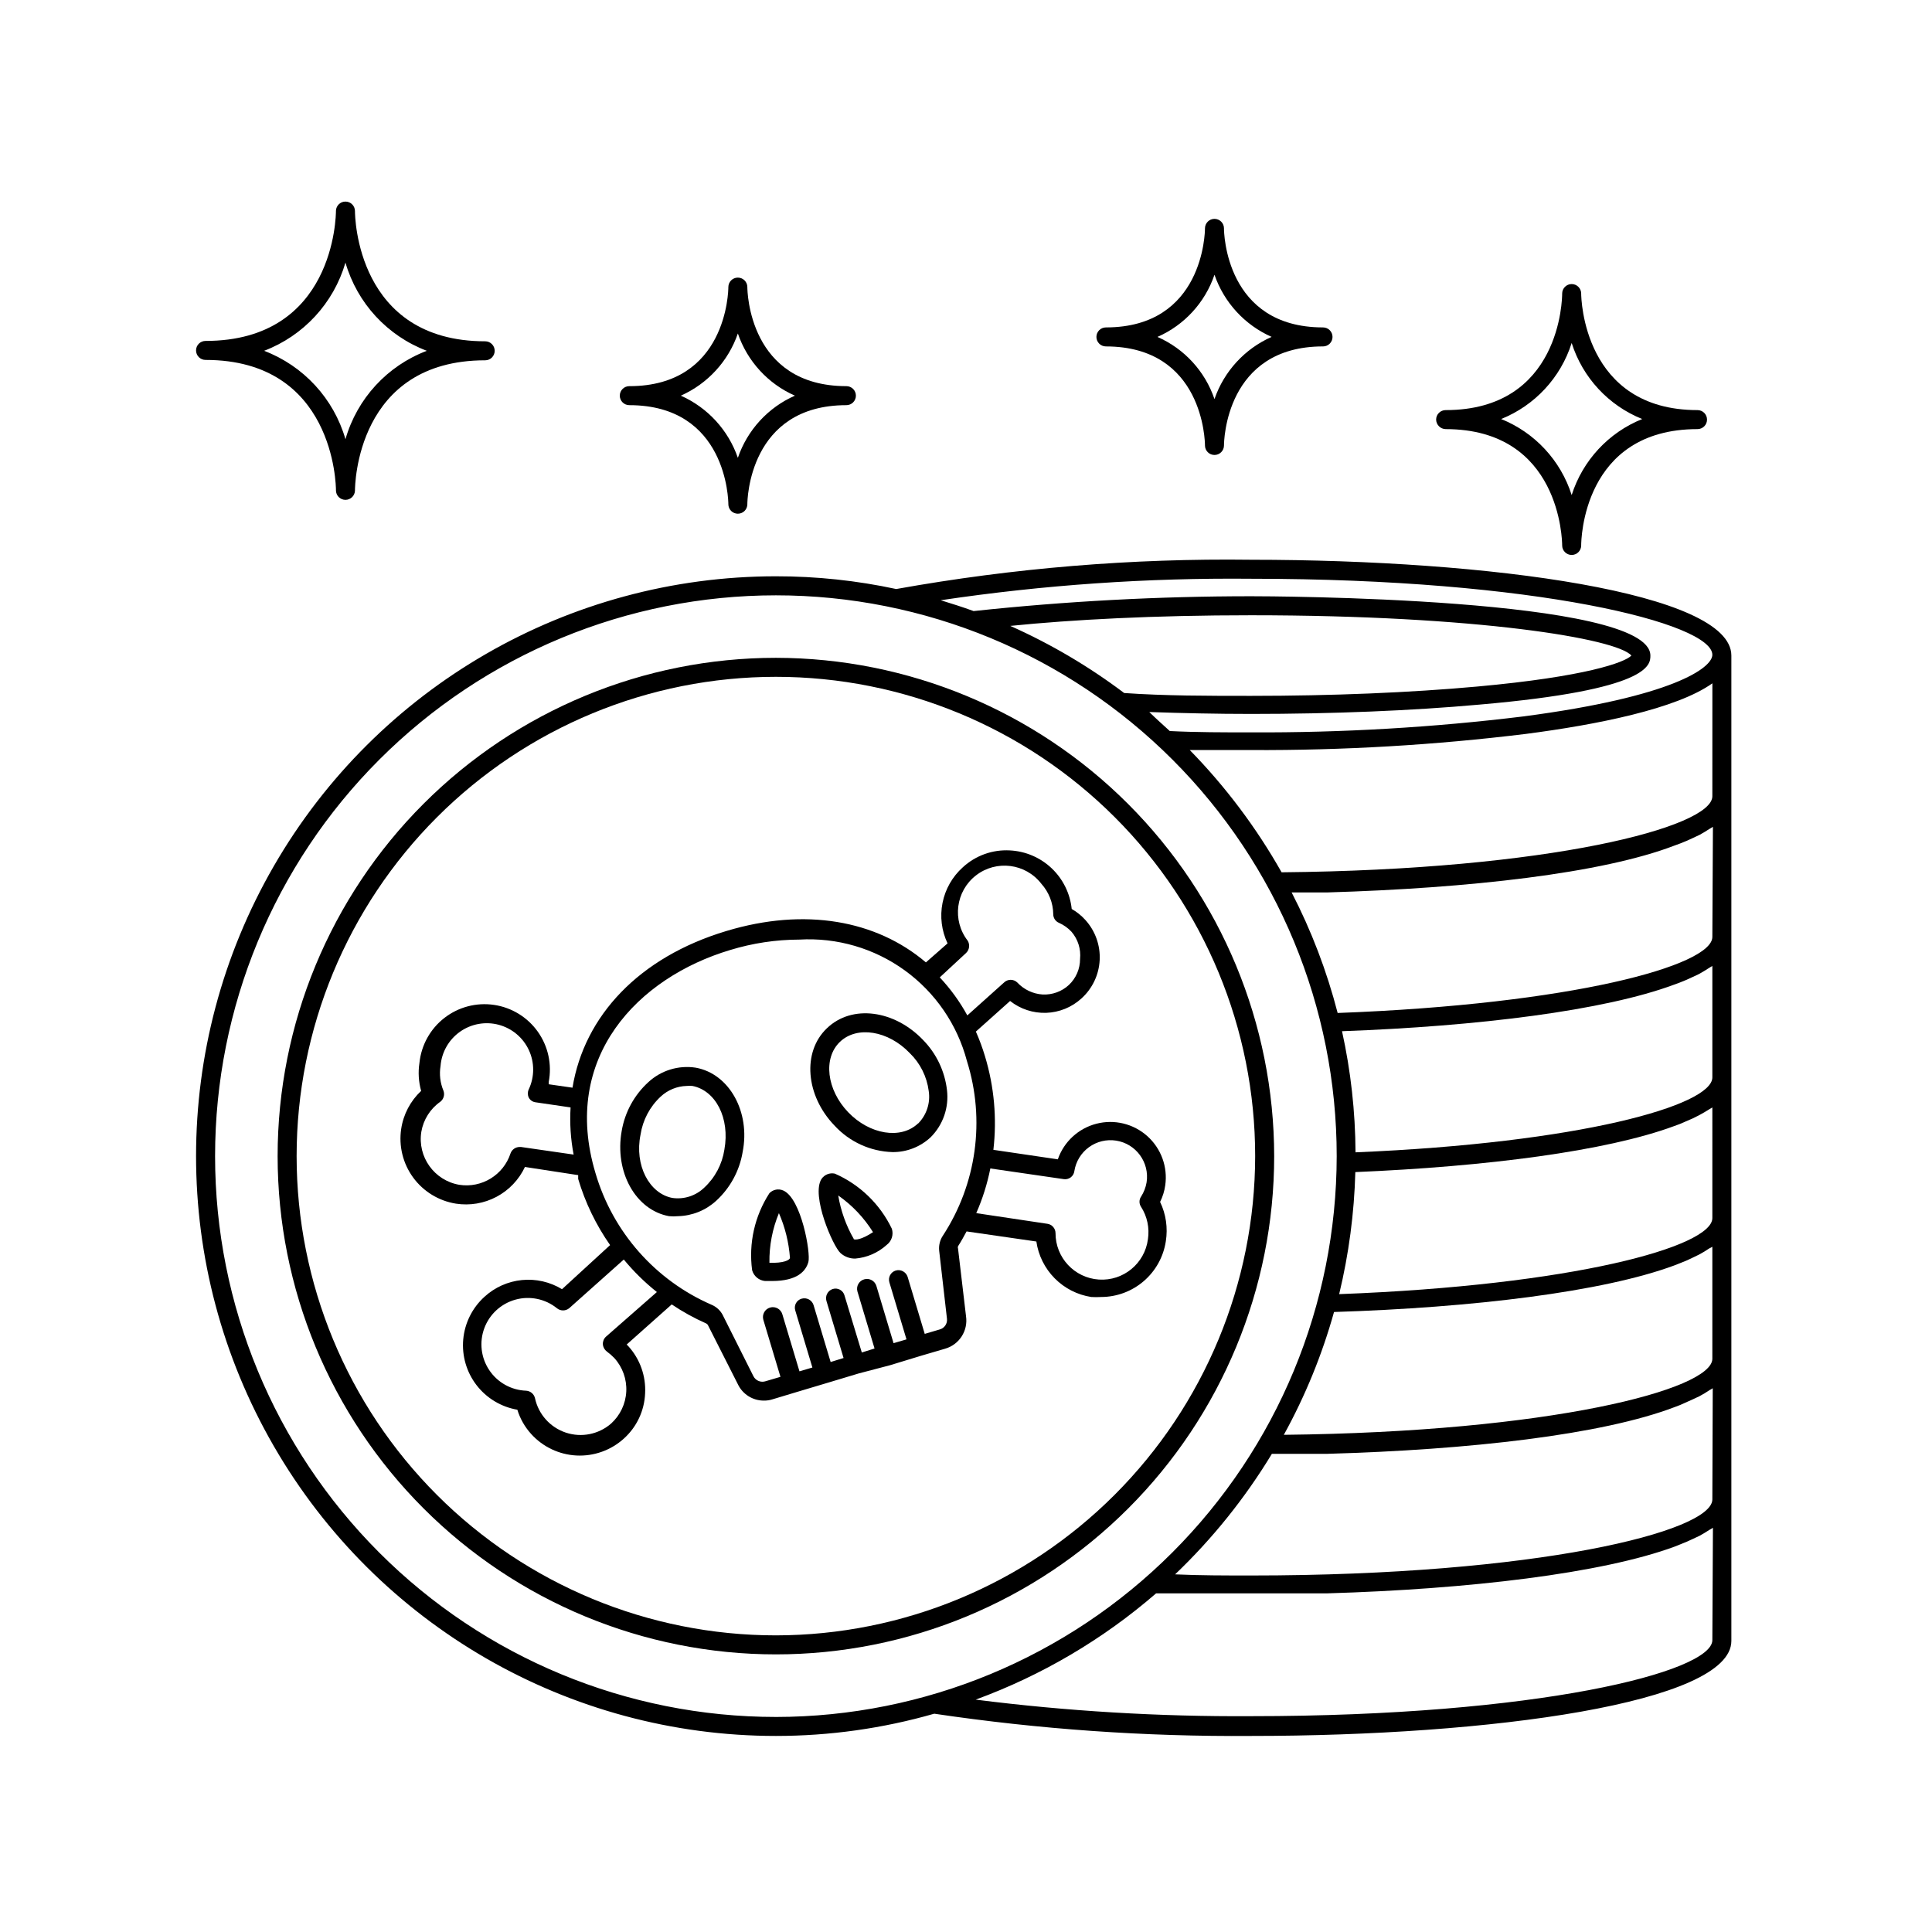
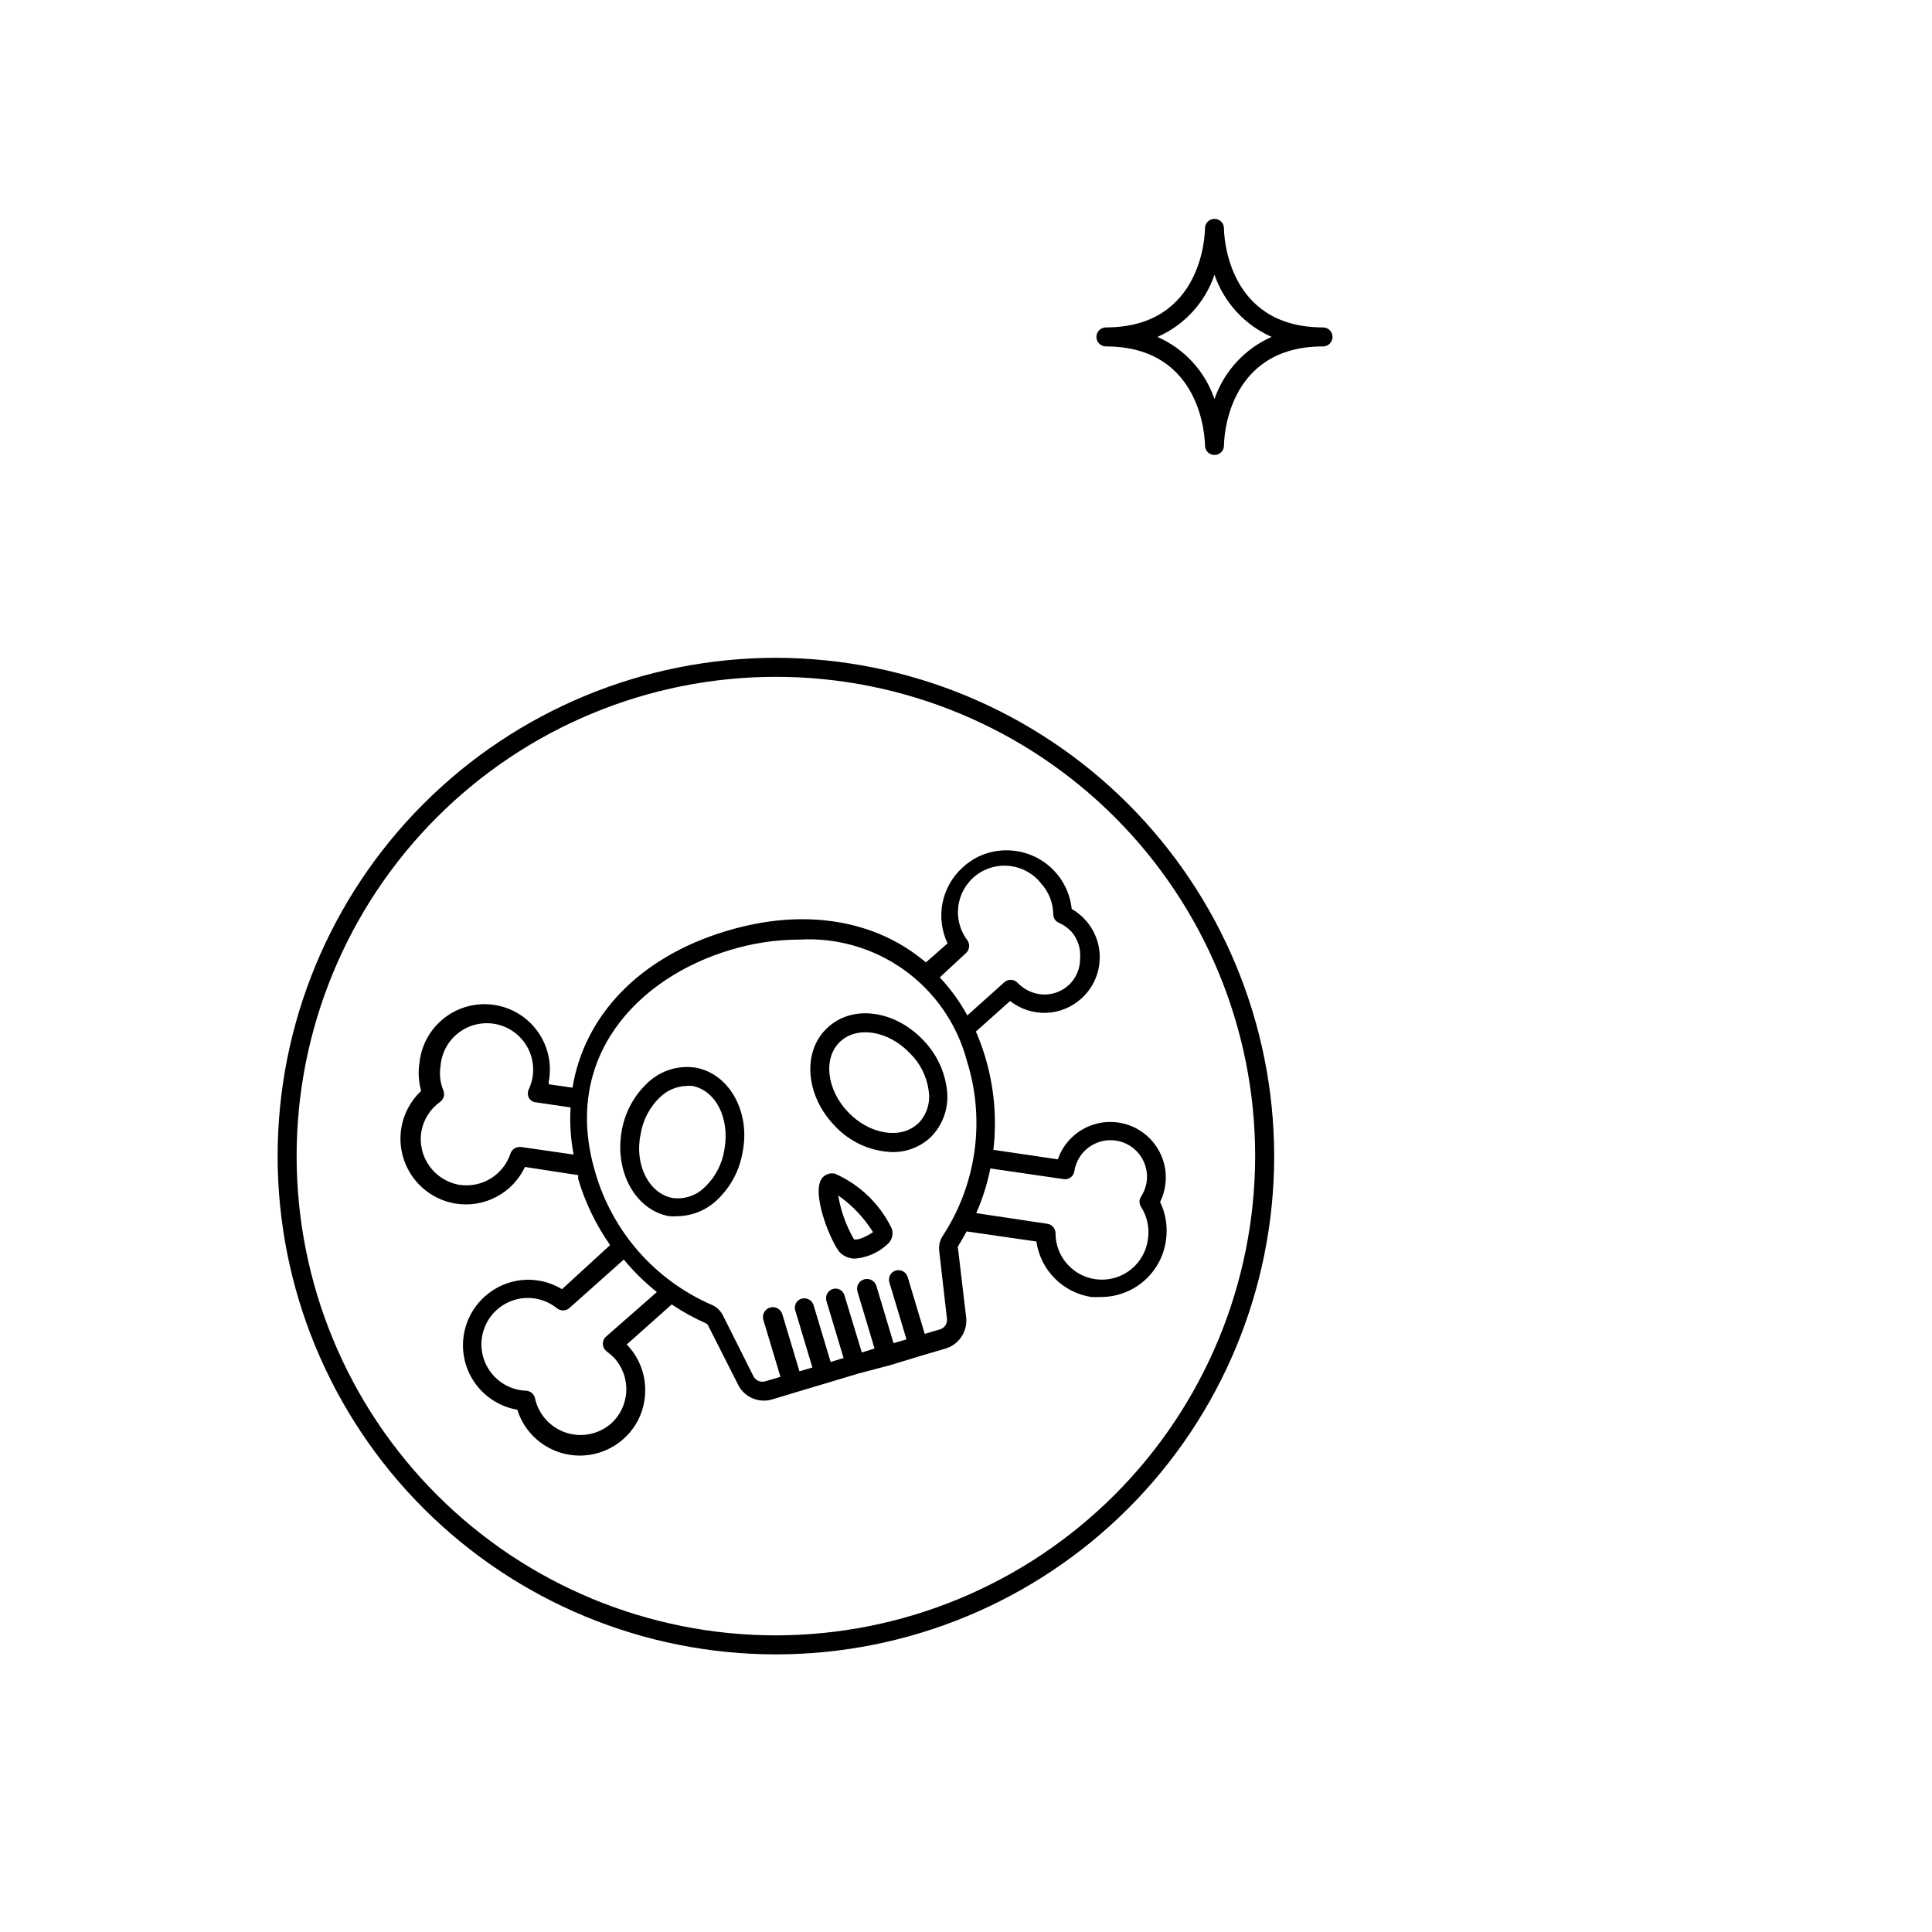
<svg xmlns="http://www.w3.org/2000/svg" fill="#000000" width="800px" height="800px" version="1.1" viewBox="144 144 512 512">
  <g>
-     <path d="m475.57 292.34c-31.531-0.41-63.027 2.188-94.062 7.758-10.48-2.254-21.172-3.387-31.891-3.375-54.898 0-105.62 29.285-133.07 76.828s-27.449 106.12 0 153.66c27.449 47.543 78.176 76.832 133.07 76.832 14.195 0.004 28.324-1.98 41.969-5.894 27.801 4.129 55.879 6.102 83.984 5.894 63.227 0 127.26-8.715 127.26-25.191v-261.12c0-16.676-64.035-25.391-127.26-25.391zm-125.95 306.67c-39.418 0-77.219-15.66-105.09-43.531-27.871-27.871-43.531-65.676-43.531-105.09 0-39.418 15.66-77.219 43.531-105.09 27.875-27.871 65.676-43.531 105.09-43.531 39.418 0 77.223 15.66 105.09 43.531 27.871 27.875 43.531 65.676 43.531 105.09-0.039 39.406-15.711 77.188-43.574 105.05-27.867 27.863-65.645 43.535-105.05 43.574zm62.121-289.14c16.473-1.664 38.039-2.82 63.832-2.82 59.852 0 96.934 6.195 100.76 10.68-1.715 1.812-12.043 5.594-40.859 8.211-17.684 1.613-38.441 2.469-59.953 2.469-11.539 0-22.824 0-33.605-0.754-9.355-7.051-19.477-13.016-30.176-17.785zm186.05 268.78c0 8.465-46.5 20.152-122.22 20.152-24.406 0.148-48.793-1.316-73.004-4.383 17.512-6.414 33.715-15.957 47.812-28.164h45.344c37.535-1.109 72.852-5.289 92.098-12.395l1.512-0.605c1.211-0.453 2.316-0.957 3.375-1.461l1.715-0.805c0.957-0.555 1.863-1.059 2.672-1.613l-0.004 0.004c0.297-0.148 0.582-0.316 0.855-0.504zm0-37.281c0 8.516-46.5 20.152-122.22 20.152-6.902 0-13.504 0-20.152-0.301 9.918-9.473 18.543-20.211 25.645-31.941h14.66c37.535-1.059 72.852-5.039 92.098-12.395l1.461-0.555 3.375-1.512 1.715-0.805h-0.004c0.922-0.484 1.812-1.023 2.672-1.613 0.297-0.148 0.582-0.316 0.855-0.504zm0-37.281c0 8.16-43.023 19.398-113.56 20.152 5.676-10.301 10.141-21.219 13.301-32.547 36.828-1.16 71.289-5.34 90.184-12.344l1.41-0.555c1.184-0.441 2.344-0.945 3.477-1.512l1.664-0.805h-0.004c0.922-0.484 1.812-1.023 2.672-1.613l0.855-0.453zm0-37.281c0 7.609-37.129 17.836-98.898 20.152 2.559-10.602 3.992-21.445 4.285-32.344 34.66-1.461 66.555-5.543 84.488-12.191l1.512-0.555 3.375-1.461 1.715-0.855c0.957-0.504 1.863-1.059 2.672-1.562l-0.004-0.004c0.273-0.184 0.559-0.352 0.855-0.504zm0-37.281c0 7.457-35.266 17.383-94.566 19.852l0.004-0.004c-0.055-10.793-1.254-21.551-3.578-32.094 35.973-1.309 69.477-5.441 88.016-12.344l1.512-0.555c1.211-0.453 2.316-0.957 3.375-1.461l1.715-0.805c0.957-0.555 1.863-1.059 2.672-1.613l-0.004 0.004c0.273-0.188 0.559-0.355 0.855-0.504zm0-37.23c0 7.609-37.281 17.836-99.301 20.152v-0.004c-2.856-11.07-6.945-21.785-12.191-31.941h8.262 1.16c37.535-1.109 72.852-5.039 92.098-12.445l1.512-0.555c1.211-0.453 2.316-0.957 3.375-1.461l1.715-0.805c0.957-0.555 1.863-1.059 2.672-1.613l-0.004 0.004c0.297-0.152 0.582-0.32 0.855-0.504zm0-37.281c0 8.211-43.277 19.496-114.16 20.152l0.004-0.004c-6.672-11.809-14.852-22.699-24.336-32.395h16.273c24.348 0.117 48.684-1.312 72.852-4.281 18.59-2.418 39.852-6.602 49.375-13.402zm-50.027-21.16v-0.004c-23.953 2.93-48.066 4.344-72.195 4.234-7.305 0-14.508 0-21.562-0.352-1.762-1.613-3.578-3.223-5.441-5.039 8.766 0.301 17.785 0.504 27.004 0.504 21.664 0 42.57-0.855 60.457-2.469 45.344-3.93 45.344-10.531 45.344-13 0-15.516-101.67-15.719-105.8-15.719-24.57 0-49.125 1.312-73.555 3.93-2.871-1.059-5.793-1.965-8.715-2.871h-0.004c27.234-4.059 54.742-5.961 82.273-5.695 75.57 0 122.22 11.84 122.22 20.152 0 3.477-10.477 11.137-50.027 16.324z" />
    <path d="m349.62 318.33c-35.02 0-68.609 13.91-93.371 38.676-24.766 24.762-38.676 58.352-38.676 93.371 0 35.023 13.91 68.609 38.676 93.371 24.762 24.766 58.352 38.68 93.371 38.68 35.023 0 68.609-13.914 93.371-38.68 24.766-24.762 38.68-58.348 38.68-93.371-0.043-35.008-13.969-68.574-38.723-93.328-24.754-24.754-58.32-38.68-93.328-38.719zm0 259.06c-33.684 0-65.992-13.383-89.809-37.203-23.82-23.816-37.203-56.121-37.203-89.809 0-33.684 13.383-65.992 37.203-89.809 23.816-23.82 56.125-37.203 89.809-37.203 33.688 0 65.992 13.383 89.809 37.203 23.82 23.816 37.203 56.125 37.203 89.809-0.039 33.672-13.434 65.957-37.246 89.766-23.809 23.812-56.094 37.207-89.766 37.246z" />
    <path d="m451.44 462.52c0.684-1.375 1.145-2.856 1.359-4.383 0.703-4.871-1.082-9.773-4.75-13.059-3.672-3.285-8.742-4.512-13.508-3.273-4.766 1.234-8.598 4.777-10.207 9.43l-17.078-2.519v0.004c0.969-8.328 0.211-16.766-2.219-24.789-0.668-2.231-1.477-4.418-2.418-6.551l9.07-8.113v0.004c2.715 2.144 6.106 3.258 9.566 3.141 3.461-0.121 6.766-1.465 9.324-3.797 2.906-2.617 4.648-6.281 4.848-10.184 0.199-3.902-1.164-7.727-3.789-10.625-1.043-1.16-2.266-2.148-3.625-2.922-0.43-4.113-2.316-7.941-5.316-10.785-3.004-2.848-6.926-4.523-11.059-4.731-4.602-0.262-9.109 1.355-12.496 4.484-2.754 2.477-4.633 5.773-5.359 9.406-0.727 3.633-0.258 7.402 1.332 10.746l-5.742 5.039c-13.148-11.184-32.043-14.609-52.898-8.312-23.125 6.953-37.633 22.469-40.758 41.516l-6.297-0.906-0.004-0.004c0.023-0.203 0.023-0.402 0-0.605 0.895-4.644-0.145-9.453-2.883-13.312s-6.934-6.43-11.613-7.117c-4.68-0.691-9.441 0.566-13.172 3.473-3.734 2.906-6.113 7.211-6.594 11.918-0.379 2.473-0.223 5 0.453 7.406-2.848 2.668-4.715 6.219-5.289 10.078-0.68 4.547 0.461 9.176 3.18 12.887 2.719 3.707 6.789 6.191 11.332 6.914 3.688 0.57 7.465-0.066 10.762-1.82s5.938-4.527 7.523-7.906l14.109 2.168v1.008c1.859 6.262 4.719 12.18 8.461 17.531l-12.746 11.688c-3.18-1.938-6.906-2.789-10.613-2.426s-7.195 1.922-9.941 4.441c-3.227 2.926-5.234 6.961-5.625 11.301-0.387 4.336 0.871 8.664 3.531 12.117 2.656 3.449 6.516 5.773 10.809 6.508 0.738 2.394 1.996 4.598 3.68 6.449 3.094 3.414 7.418 5.457 12.016 5.684 4.602 0.227 9.105-1.383 12.52-4.473 3.422-3.07 5.457-7.394 5.644-11.992 0.246-4.59-1.352-9.086-4.434-12.492l-0.453-0.453 11.941-10.629-0.004-0.004c2.887 1.945 5.938 3.633 9.121 5.039 0.188 0.086 0.348 0.227 0.453 0.402l7.961 15.719c1.266 2.66 3.953 4.348 6.902 4.332 0.785 0.012 1.566-0.109 2.316-0.352l6.348-1.914 8.262-2.469 8.211-2.469 8.266-2.168 8.262-2.519 6.348-1.863c3.75-1.07 6.121-4.758 5.543-8.613l-2.117-17.938c-0.078-0.191-0.078-0.41 0-0.602 0.805-1.258 1.562-2.621 2.266-3.93l18.488 2.672 0.004-0.004c0.527 3.691 2.231 7.109 4.852 9.758 2.621 2.652 6.023 4.387 9.707 4.953 0.871 0.051 1.746 0.051 2.621 0 4.144-0.012 8.152-1.508 11.293-4.215 3.141-2.707 5.211-6.445 5.836-10.547 0.57-3.547 0.043-7.188-1.512-10.43zm-169.38-14.559h-0.355c-1.086 0.004-2.055 0.688-2.418 1.715-1.875 5.711-7.609 9.227-13.551 8.312-6.644-1.133-11.141-7.402-10.078-14.059 0.551-3.219 2.363-6.086 5.039-7.961 0.898-0.699 1.227-1.91 0.805-2.973-0.852-2.051-1.113-4.301-0.754-6.496 0.285-3.637 2.168-6.961 5.144-9.07 2.977-2.109 6.734-2.789 10.262-1.855 3.523 0.938 6.453 3.387 7.992 6.695 1.539 3.305 1.531 7.125-0.023 10.426-0.324 0.688-0.324 1.48 0 2.168 0.359 0.691 1.039 1.164 1.816 1.258l9.27 1.359c-0.254 4.184 0.02 8.379 0.805 12.496zm117.94-51.387c0.906-0.848 1.094-2.215 0.453-3.277-4.176-5.383-3.195-13.133 2.191-17.305 5.383-4.176 13.133-3.191 17.305 2.191 2.012 2.227 3.141 5.109 3.176 8.109 0 0.992 0.598 1.887 1.512 2.269 1.258 0.555 2.387 1.359 3.324 2.367 1.711 1.988 2.531 4.594 2.266 7.203 0.012 2.613-1.066 5.113-2.973 6.902-1.887 1.738-4.391 2.644-6.953 2.519-2.555-0.168-4.949-1.301-6.699-3.172-0.98-0.961-2.547-0.961-3.527 0l-9.723 8.715c-1.996-3.656-4.453-7.043-7.305-10.078zm-95.422 101.67c-0.559 0.516-0.855 1.254-0.809 2.016 0.059 0.762 0.445 1.461 1.059 1.914 0.703 0.512 1.359 1.086 1.965 1.711 2.195 2.418 3.34 5.609 3.176 8.871-0.16 3.258-1.609 6.32-4.031 8.512-3.293 2.856-7.848 3.766-11.984 2.391s-7.242-4.832-8.168-9.09c-0.242-1.113-1.184-1.93-2.316-2.016-3.953-0.133-7.598-2.152-9.801-5.438-2.203-3.281-2.695-7.422-1.32-11.125 1.375-3.707 4.449-6.523 8.258-7.574 3.812-1.051 7.894-0.207 10.973 2.269 0.949 0.785 2.324 0.785 3.273 0l14.461-12.898c2.613 3.172 5.555 6.059 8.766 8.617zm89.273-26.754c-0.77 1.176-1.105 2.582-0.957 3.981l2.066 18.035c0.141 1.301-0.699 2.504-1.965 2.824l-3.93 1.16-4.535-15.113v-0.004c-0.434-1.32-1.84-2.059-3.172-1.664-1.316 0.414-2.059 1.805-1.664 3.125l4.535 15.113-3.426 1.008-4.535-15.113c-0.391-1.391-1.832-2.203-3.227-1.812-1.391 0.387-2.203 1.832-1.812 3.223l4.535 15.113-3.375 1.059-4.586-15.113c-0.176-0.648-0.605-1.199-1.195-1.523-0.59-0.32-1.285-0.391-1.93-0.188-1.32 0.43-2.059 1.84-1.66 3.172l4.535 15.113-3.426 1.059-4.535-15.113c-0.434-1.324-1.84-2.059-3.176-1.664-0.641 0.188-1.176 0.625-1.488 1.211-0.316 0.59-0.375 1.277-0.172 1.914l4.535 15.113-3.426 1.008-4.535-15.113c-0.406-1.391-1.859-2.191-3.25-1.789-1.391 0.402-2.191 1.859-1.789 3.25l4.535 15.113-3.93 1.16c-1.254 0.418-2.621-0.137-3.227-1.312l-8.113-16.172h0.004c-0.633-1.246-1.688-2.227-2.973-2.769-14.934-6.492-26.211-19.285-30.785-34.914-9.219-30.684 11.285-51.793 35.668-59.098h0.004c5.941-1.82 12.121-2.754 18.336-2.769 9.984-0.586 19.867 2.297 27.965 8.164 8.102 5.871 13.922 14.359 16.473 24.027 4.906 15.613 2.559 32.605-6.398 46.301zm54.359 0.906h0.004c-0.832 6.441-6.523 11.125-13 10.699-6.481-0.43-11.508-5.816-11.488-12.309-0.012-1.246-0.934-2.297-2.164-2.469l-18.844-2.824c1.672-3.797 2.922-7.766 3.731-11.84l19.398 2.82-0.004 0.004c0.664 0.113 1.348-0.047 1.887-0.445 0.543-0.398 0.898-1.004 0.984-1.672 0.395-2.539 1.781-4.816 3.856-6.332 2.074-1.52 4.664-2.148 7.203-1.754 5.289 0.82 8.906 5.773 8.086 11.059-0.227 1.344-0.723 2.633-1.461 3.777-0.559 0.82-0.559 1.902 0 2.723 1.621 2.539 2.266 5.582 1.816 8.562z" />
    <path d="m328.41 426.95c-4.586-0.719-9.25 0.711-12.645 3.879-3.691 3.387-6.156 7.906-7.004 12.848-1.965 10.883 3.68 21.008 12.543 22.621h0.004c0.805 0.074 1.613 0.074 2.418 0 3.738-0.102 7.32-1.551 10.074-4.082 3.707-3.398 6.172-7.938 7.004-12.898 2.117-10.629-3.527-20.754-12.395-22.367zm7.559 21.715c-0.59 3.863-2.473 7.418-5.34 10.074-2.25 2.172-5.375 3.176-8.465 2.723-6.098-1.16-10.078-8.664-8.414-16.777 0.59-3.867 2.473-7.418 5.34-10.078 1.879-1.754 4.336-2.758 6.902-2.82 0.504-0.051 1.008-0.051 1.512 0 6.148 1.207 9.977 8.516 8.465 16.879z" />
    <path d="m363.12 416.52c-6.551 6.246-5.644 17.785 2.016 25.746 3.973 4.336 9.535 6.883 15.414 7.051 3.738 0.027 7.344-1.379 10.078-3.93 3.285-3.277 4.883-7.883 4.332-12.492-0.574-4.992-2.789-9.656-6.297-13.25-7.559-7.961-18.895-9.574-25.543-3.125zm24.184 25.191c-4.535 4.332-12.848 2.973-18.539-2.973-5.691-5.945-6.699-14.309-2.168-18.641 4.535-4.332 12.797-2.973 18.488 2.973 2.773 2.688 4.551 6.242 5.039 10.074 0.477 3.156-0.57 6.352-2.824 8.617z" />
    <path d="m365.23 455.02c-1.352-0.285-2.742 0.27-3.523 1.41-2.82 4.434 3.074 17.938 5.039 19.648h-0.004c1.066 0.957 2.449 1.477 3.879 1.461 3.113-0.254 6.055-1.531 8.363-3.629 1.32-0.992 1.863-2.711 1.363-4.281-3.129-6.523-8.492-11.707-15.117-14.609zm5.039 17.332v-0.004c-2.055-3.566-3.453-7.473-4.133-11.535 3.703 2.582 6.836 5.891 9.223 9.723-2.973 1.965-4.789 2.168-5.191 1.812z" />
-     <path d="m351.58 459.5c-1.254-0.559-2.719-0.277-3.676 0.703-3.91 6.039-5.535 13.273-4.586 20.406 0.434 1.574 1.797 2.719 3.426 2.871h1.863c6.75 0 8.969-2.672 9.621-5.039 0.656-2.367-1.863-16.828-6.648-18.941zm1.762 17.836c0 0.605-1.762 1.461-5.441 1.309h0.004c-0.066-4.512 0.789-8.984 2.516-13.152 1.641 3.754 2.625 7.758 2.926 11.84z" />
-     <path d="m235.55 197.42c-1.352-0.004-2.465 1.066-2.519 2.418 0 1.41-0.402 34.512-34.562 34.512h0.004c-1.395 0-2.519 1.125-2.519 2.516 0 0.668 0.266 1.309 0.738 1.781 0.469 0.473 1.109 0.738 1.781 0.738 34.059 0 34.562 33.152 34.562 34.562h-0.004c0 0.668 0.266 1.309 0.738 1.781 0.473 0.473 1.113 0.738 1.781 0.738 1.352 0 2.465-1.066 2.519-2.418 0-1.41 0.402-34.562 34.512-34.562 0.668 0 1.309-0.266 1.781-0.738 0.473-0.473 0.738-1.113 0.738-1.781 0-0.668-0.266-1.309-0.738-1.781-0.473-0.473-1.113-0.738-1.781-0.738-34.059 0-34.512-33.102-34.512-34.512v0.004c0-1.395-1.129-2.519-2.519-2.519zm21.562 39.551v-0.004c-10.48 3.969-18.473 12.652-21.562 23.43-3.109-10.762-11.094-19.438-21.562-23.43 10.453-3.984 18.434-12.637 21.562-23.375 3.109 10.75 11.098 19.41 21.562 23.375z" />
-     <path d="m557.99 288.55c0 1.391 1.129 2.519 2.519 2.519s2.519-1.129 2.519-2.519c0-1.258 0.352-30.832 30.832-30.832 0.668 0 1.309-0.266 1.781-0.738 0.473-0.473 0.738-1.113 0.738-1.781s-0.266-1.309-0.738-1.781c-0.473-0.473-1.113-0.738-1.781-0.738-30.23 0-30.832-29.625-30.832-30.883 0-1.391-1.129-2.519-2.519-2.519s-2.519 1.129-2.519 2.519c0 1.258-0.352 30.883-30.883 30.883-1.391 0-2.519 1.129-2.519 2.519 0.027 1.379 1.141 2.492 2.519 2.519 30.43 0 30.883 29.574 30.883 30.832zm2.519-53.656c2.906 9.176 9.762 16.566 18.691 20.152-8.926 3.594-15.777 10.984-18.691 20.152-2.91-9.168-9.766-16.559-18.691-20.152 8.93-3.586 15.785-10.977 18.691-20.152z" />
-     <path d="m339.54 217.57c-1.395 0-2.519 1.125-2.519 2.519 0 1.059-0.402 26.25-26.25 26.25v-0.004c-1.391 0-2.519 1.129-2.519 2.519s1.129 2.519 2.519 2.519c25.844 0 26.25 25.191 26.25 26.25 0 0.668 0.266 1.309 0.738 1.781 0.473 0.469 1.113 0.734 1.781 0.734s1.309-0.266 1.781-0.734c0.473-0.473 0.734-1.113 0.734-1.781 0-1.059 0.402-26.25 26.25-26.25 1.391 0 2.519-1.129 2.519-2.519s-1.129-2.519-2.519-2.519c-25.844 0-26.25-25.191-26.25-26.25v0.004c0-0.668-0.262-1.309-0.734-1.781-0.473-0.473-1.113-0.738-1.781-0.738zm15.113 31.285c-7.117 3.141-12.598 9.113-15.113 16.477-2.535-7.352-8.008-13.32-15.117-16.477 7.109-3.156 12.582-9.125 15.117-16.473 2.516 7.359 7.996 13.332 15.113 16.473z" />
    <path d="m465.85 202c-1.391 0-2.519 1.129-2.519 2.519 0 1.059-0.402 26.25-26.25 26.25-1.391 0-2.519 1.129-2.519 2.519 0 1.391 1.129 2.519 2.519 2.519 25.844 0 26.25 25.191 26.25 26.25v-0.004c0 0.668 0.266 1.309 0.738 1.781 0.473 0.473 1.113 0.738 1.781 0.738 0.668 0 1.309-0.266 1.781-0.738 0.473-0.473 0.738-1.113 0.738-1.781 0-1.059 0.402-26.25 26.25-26.25l-0.004 0.004c1.391 0 2.519-1.129 2.519-2.519 0-1.391-1.129-2.519-2.519-2.519-25.844 0-26.25-25.191-26.25-26.25h0.004c0-0.668-0.266-1.309-0.738-1.781-0.473-0.473-1.113-0.738-1.781-0.738zm15.113 31.285v0.004c-7.106 3.156-12.582 9.121-15.113 16.473-2.504-7.371-7.988-13.348-15.117-16.473 7.129-3.125 12.613-9.105 15.117-16.477 2.543 7.363 8.039 13.332 15.164 16.477z" />
  </g>
</svg>